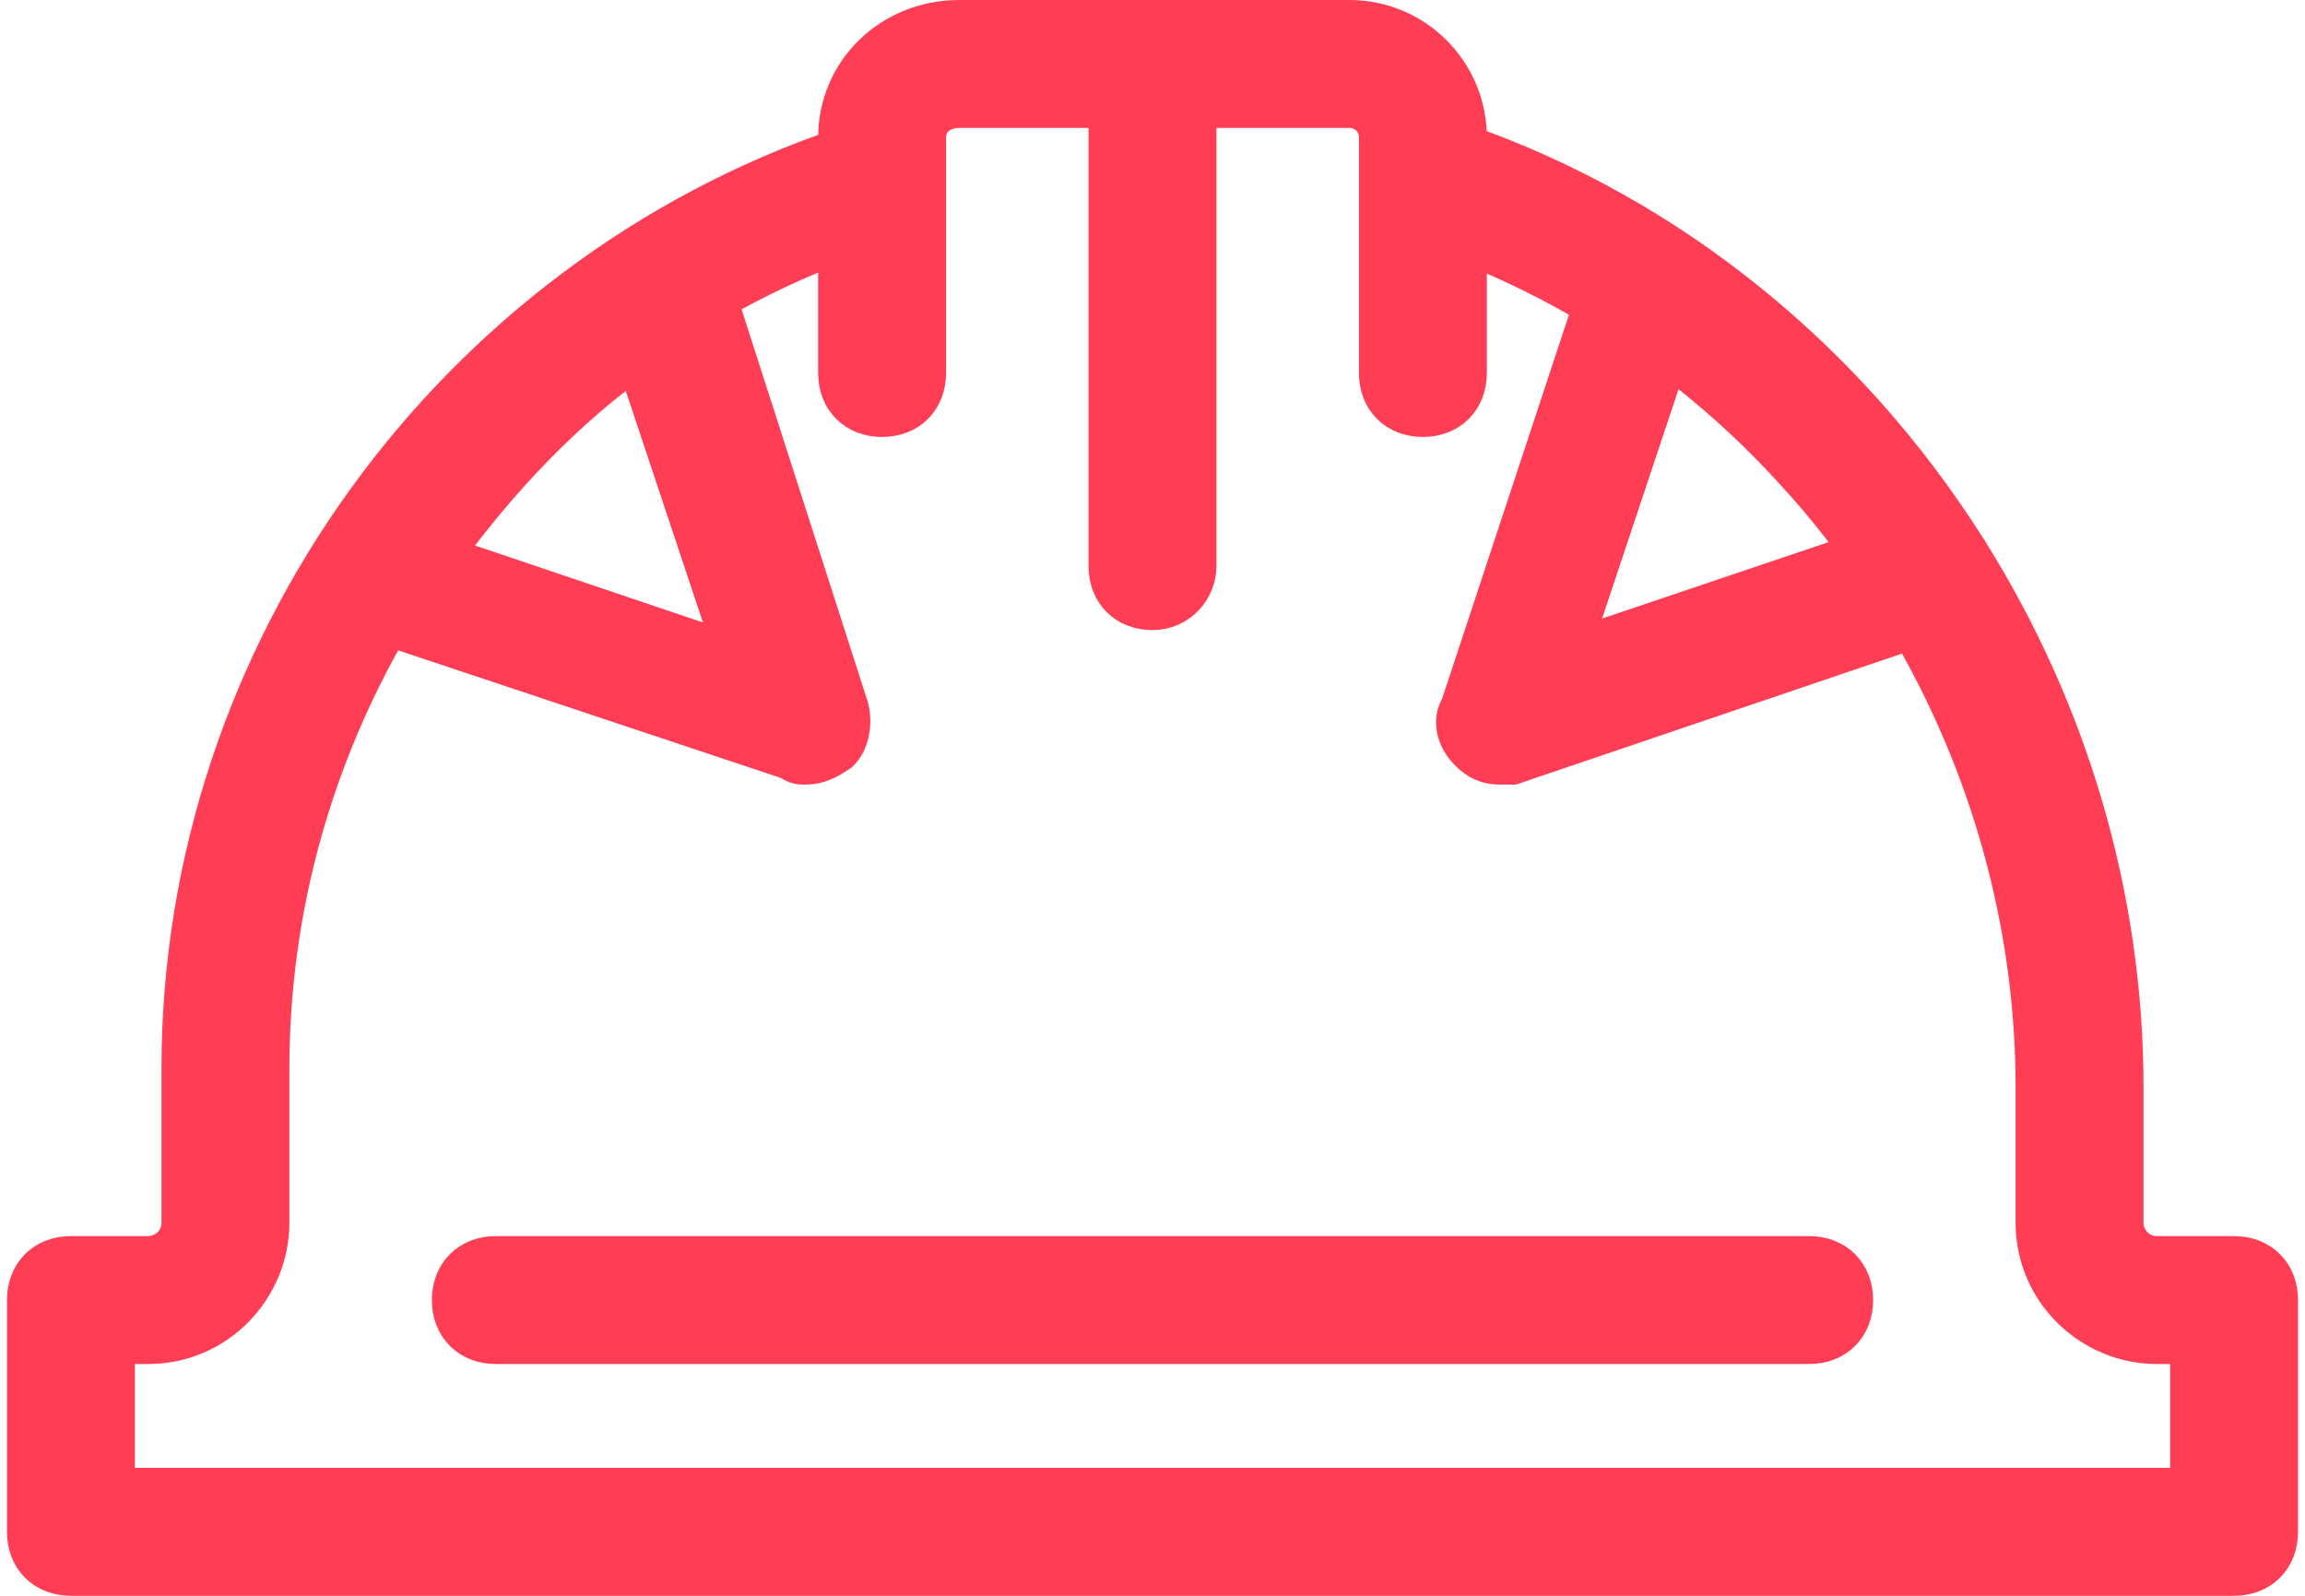
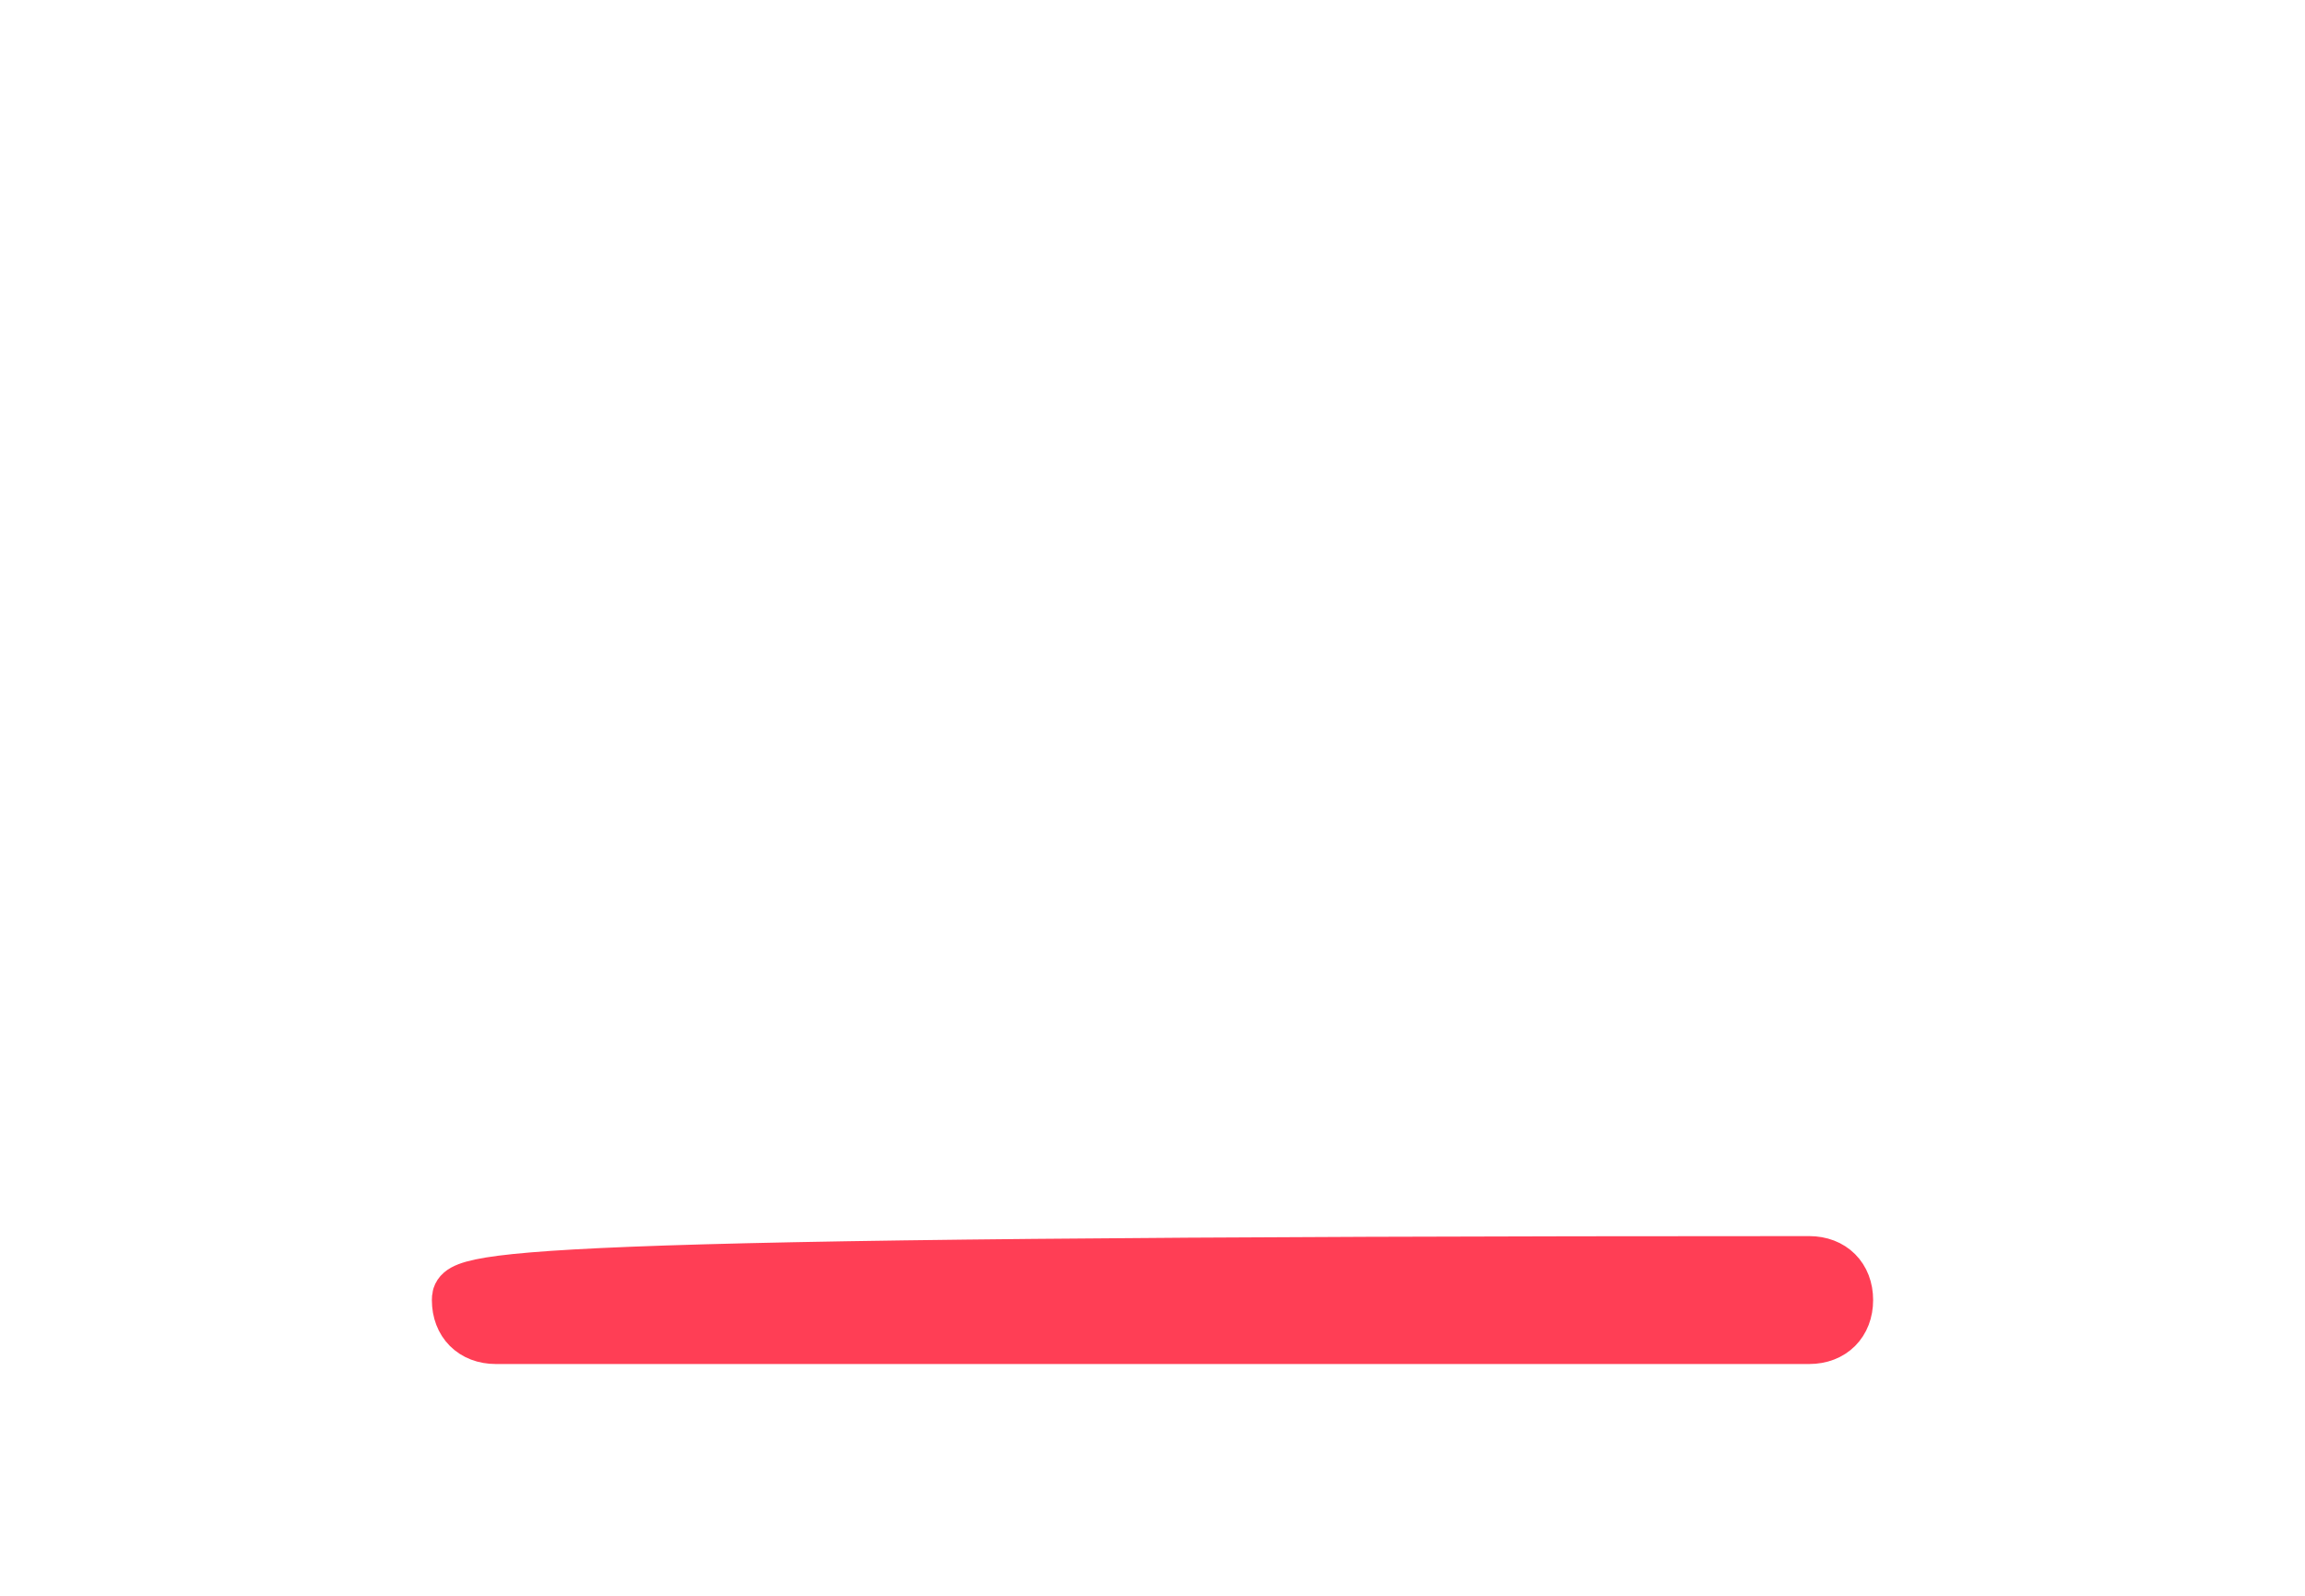
<svg xmlns="http://www.w3.org/2000/svg" width="91" height="63" viewBox="0 0 91 63" fill="none">
-   <path d="M71.425 49.8H19.575C18.66 49.8 18.05 50.41 18.05 51.325C18.05 52.24 18.66 52.85 19.575 52.85H71.425C72.34 52.85 72.95 52.24 72.95 51.325C72.95 50.41 72.34 49.8 71.425 49.8Z" fill="#FF3E55" stroke="#FF3E55" stroke-width="2" />
-   <path d="M88.2 49.8H85.15C84.235 49.8 83.625 49.038 83.625 48.275V42.937C83.625 35.356 81.403 28.092 77.541 21.926C77.535 21.915 77.531 21.904 77.525 21.892C77.48 21.823 77.433 21.755 77.388 21.685C72.781 14.447 65.903 8.751 57.7 5.88V5.422C57.7 2.982 55.718 1 53.278 1H37.875C35.282 1 33.3 2.982 33.3 5.422V6.032C18.05 11.217 7.375 25.858 7.375 42.175V48.275C7.375 49.19 6.613 49.8 5.85 49.8H2.8C1.885 49.8 1.275 50.41 1.275 51.325V60.475C1.275 61.39 1.885 62 2.8 62H88.2C89.115 62 89.725 61.39 89.725 60.475V51.325C89.725 50.41 89.115 49.8 88.2 49.8ZM69.814 17.191C70.547 17.928 71.252 18.695 71.927 19.48C72.589 20.263 73.217 21.074 73.811 21.911L61.665 26.01L65.762 13.718C67.2 14.773 68.553 15.935 69.814 17.191ZM25.218 13.81L29.335 26.163L17.135 22.045C19.423 18.842 22.168 15.945 25.218 13.81ZM86.675 58.95H4.325V52.85H5.85C8.443 52.85 10.425 50.715 10.425 48.275V42.175C10.425 35.806 12.174 29.725 15.258 24.469L31.318 29.822C31.47 29.975 31.623 29.975 31.775 29.975C32.233 29.975 32.538 29.822 32.995 29.517C33.3 29.212 33.452 28.602 33.3 27.992L28.075 11.738C29.732 10.786 31.477 9.964 33.3 9.291V14.725C33.3 15.64 33.91 16.25 34.825 16.25C35.74 16.25 36.35 15.64 36.35 14.725V7.1V5.422C36.35 4.66 36.96 4.05 37.875 4.05H43.975V22.35C43.975 23.265 44.585 23.875 45.5 23.875C46.415 23.875 47.025 23.112 47.025 22.35V4.05H53.278C54.04 4.05 54.65 4.66 54.65 5.422V7.1V14.725C54.65 15.64 55.26 16.25 56.175 16.25C57.09 16.25 57.7 15.64 57.7 14.725V9.314C59.604 10.041 61.423 10.935 63.144 11.974L57.852 27.992C57.547 28.45 57.7 29.06 58.158 29.517C58.463 29.823 58.767 29.975 59.225 29.975C59.378 29.975 59.53 29.975 59.683 29.975L75.549 24.592C78.754 30.049 80.575 36.371 80.575 42.937V48.275C80.575 50.867 82.71 52.85 85.15 52.85H86.675V58.95Z" fill="#FF3E55" stroke="#FF3E55" stroke-width="2" />
+   <path d="M71.425 49.8C18.66 49.8 18.05 50.41 18.05 51.325C18.05 52.24 18.66 52.85 19.575 52.85H71.425C72.34 52.85 72.95 52.24 72.95 51.325C72.95 50.41 72.34 49.8 71.425 49.8Z" fill="#FF3E55" stroke="#FF3E55" stroke-width="2" />
</svg>